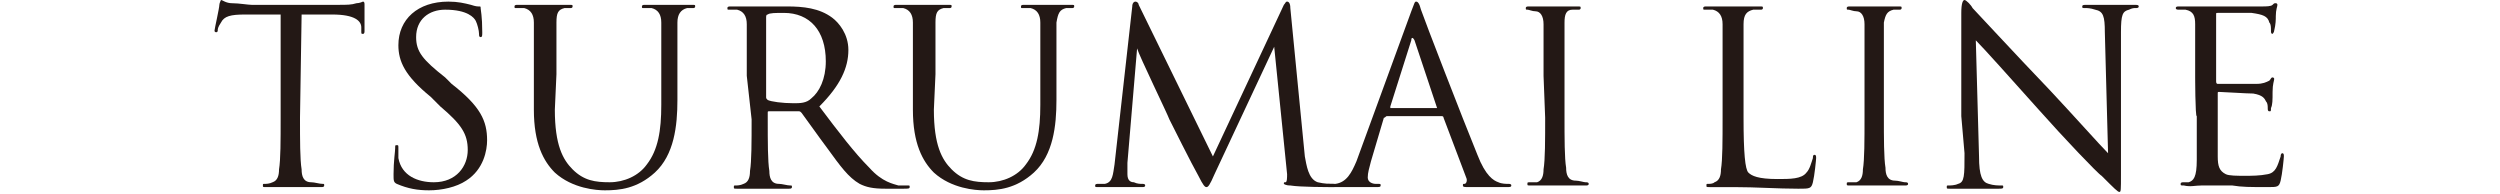
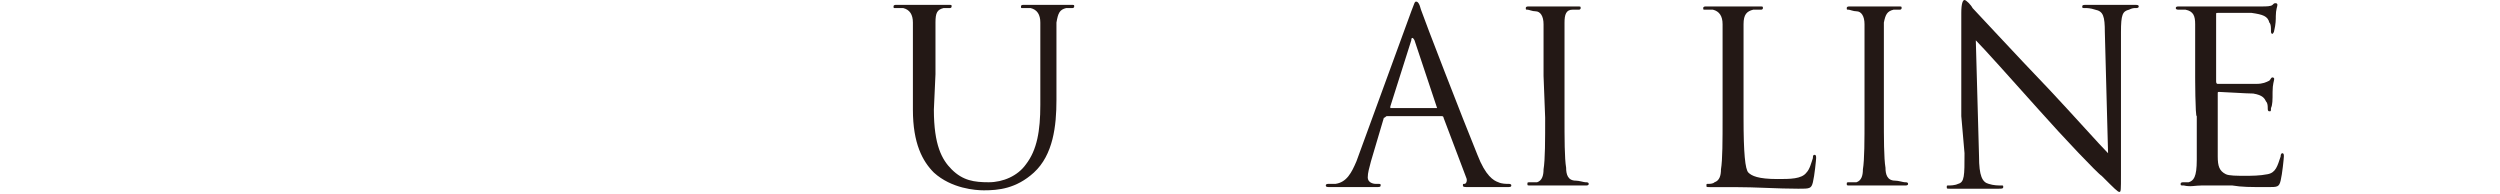
<svg xmlns="http://www.w3.org/2000/svg" version="1.1" id="_レイヤー_7" x="0px" y="0px" viewBox="0 0 155 12" style="enable-background:new 0 0 155 12;" xml:space="preserve">
  <style type="text/css">
	.st0{fill:#231815;}
</style>
-   <path class="st0" d="M18.6,7.3c0,1.4,0,2.6,0.1,3.2c0,0.4,0.1,0.8,0.6,0.8c0.2,0,0.5,0.1,0.7,0.1c0.1,0,0.1,0,0.1,0.1  c0,0.1-0.1,0.1-0.2,0.1c-0.8,0-1.8,0-1.9,0s-1,0-1.5,0c-0.2,0-0.2,0-0.2-0.1c0-0.1,0-0.1,0.1-0.1c0.1,0,0.3,0,0.5-0.1  c0.3-0.1,0.4-0.4,0.4-0.8c0.1-0.6,0.1-1.8,0.1-3.2V0.9c-0.7,0-1.5,0-2.2,0c-0.9,0-1.3,0.1-1.5,0.5c-0.2,0.3-0.2,0.4-0.2,0.5  c0,0.1-0.1,0.1-0.1,0.1c0,0-0.1,0-0.1-0.1c0-0.1,0.3-1.4,0.3-1.6c0-0.1,0.1-0.3,0.1-0.3c0.1,0,0.3,0.2,0.7,0.2c0.4,0,1,0.1,1.2,0.1  H21c0.5,0,0.8,0,1.1-0.1c0.2,0,0.4-0.1,0.4-0.1c0.1,0,0.1,0.1,0.1,0.2c0,0.4,0,1.5,0,1.6c0,0.1,0,0.2-0.1,0.2c-0.1,0-0.1,0-0.1-0.2  c0-0.1,0-0.1,0-0.2c0-0.4-0.4-0.8-1.8-0.8c-0.6,0-1.3,0-1.9,0L18.6,7.3L18.6,7.3z" />
-   <path class="st0" d="M24.6,11.4c-0.2-0.1-0.2-0.2-0.2-0.6c0-0.8,0.1-1.4,0.1-1.6c0-0.2,0-0.2,0.1-0.2c0.1,0,0.1,0,0.1,0.2  s0,0.3,0,0.6c0.2,1.1,1.2,1.5,2.2,1.5c1.4,0,2.1-1,2.1-2c0-1-0.4-1.6-1.7-2.7L26.7,6c-1.6-1.3-2-2.2-2-3.2c0-1.6,1.2-2.7,3.1-2.7  c0.6,0,1,0.1,1.4,0.2c0.3,0.1,0.4,0.1,0.5,0.1s0.1,0,0.1,0.1S29.9,1,29.9,2c0,0.2,0,0.3-0.1,0.3c-0.1,0-0.1-0.1-0.1-0.2  c0-0.2-0.1-0.6-0.2-0.8S29,0.6,27.6,0.6c-1,0-1.8,0.6-1.8,1.7c0,0.9,0.4,1.4,1.8,2.5L28,5.2c1.8,1.4,2.2,2.3,2.2,3.5  c0,0.6-0.2,1.8-1.3,2.5c-0.6,0.4-1.5,0.6-2.3,0.6C25.9,11.8,25.3,11.7,24.6,11.4L24.6,11.4z" />
-   <path class="st0" d="M34.4,6.8c0,2.2,0.5,3.1,1.1,3.7c0.7,0.7,1.4,0.8,2.3,0.8c0.9,0,1.8-0.4,2.3-1.1C40.8,9.3,41,8.1,41,6.5V4.6  c0-2.3,0-2.8,0-3.2c0-0.5-0.2-0.8-0.6-0.9c-0.1,0-0.4,0-0.5,0c-0.1,0-0.1,0-0.1-0.1c0-0.1,0.1-0.1,0.2-0.1c0.7,0,1.5,0,1.6,0  c0.1,0,0.8,0,1.3,0c0.2,0,0.2,0,0.2,0.1c0,0.1-0.1,0.1-0.1,0.1c-0.1,0-0.2,0-0.4,0C42.2,0.6,42,0.9,42,1.4c0,0.5,0,0.9,0,3.2v1.6  c0,1.6-0.2,3.4-1.4,4.5c-1.1,1-2.2,1.1-3.1,1.1c-0.5,0-2-0.1-3.1-1.1c-0.7-0.7-1.3-1.8-1.3-3.9V4.6c0-2.3,0-2.8,0-3.2  c0-0.5-0.2-0.8-0.6-0.9c-0.1,0-0.4,0-0.5,0c-0.1,0-0.1,0-0.1-0.1c0-0.1,0.1-0.1,0.2-0.1c0.7,0,1.6,0,1.7,0s1,0,1.5,0  c0.2,0,0.2,0,0.2,0.1c0,0.1-0.1,0.1-0.1,0.1c-0.1,0-0.2,0-0.4,0c-0.4,0.1-0.5,0.3-0.5,0.9c0,0.5,0,0.9,0,3.2L34.4,6.8L34.4,6.8z" />
-   <path class="st0" d="M46.3,4.7c0-2.3,0-2.8,0-3.2c0-0.5-0.2-0.8-0.6-0.9c-0.1,0-0.4,0-0.5,0c-0.1,0-0.1,0-0.1-0.1  c0-0.1,0.1-0.1,0.2-0.1c0.7,0,1.6,0,1.7,0c0.2,0,1.3,0,1.8,0c1,0,2,0.1,2.8,0.7c0.4,0.3,1,1,1,2c0,1.1-0.5,2.2-1.8,3.5  c1.2,1.6,2.2,2.9,3.1,3.8c0.8,0.9,1.5,1,1.8,1.1c0.3,0,0.5,0,0.6,0s0.1,0,0.1,0.1c0,0.1-0.1,0.1-0.4,0.1h-1.1  c-0.8,0-1.2-0.1-1.6-0.3c-0.7-0.4-1.2-1.1-2-2.2c-0.6-0.8-1.3-1.8-1.6-2.2c-0.1-0.1-0.1-0.1-0.2-0.1l-1.8,0c-0.1,0-0.1,0-0.1,0.1  v0.4c0,1.4,0,2.6,0.1,3.2c0,0.4,0.1,0.8,0.6,0.8c0.2,0,0.5,0.1,0.7,0.1c0.1,0,0.1,0,0.1,0.1c0,0.1-0.1,0.1-0.2,0.1  c-0.8,0-1.8,0-1.8,0c0,0-1,0-1.4,0c-0.2,0-0.2,0-0.2-0.1c0-0.1,0-0.1,0.1-0.1c0.1,0,0.3,0,0.5-0.1c0.3-0.1,0.4-0.4,0.4-0.8  c0.1-0.6,0.1-1.8,0.1-3.2L46.3,4.7L46.3,4.7z M47.5,6c0,0.1,0,0.1,0.1,0.2c0.2,0.1,0.9,0.2,1.6,0.2c0.4,0,0.8,0,1.1-0.3  c0.5-0.4,0.9-1.2,0.9-2.3c0-1.9-1-3-2.6-3c-0.5,0-0.9,0-1,0.1c-0.1,0-0.1,0.1-0.1,0.2L47.5,6L47.5,6z" />
  <path class="st0" d="M57.9,6.8c0,2.2,0.5,3.1,1.1,3.7c0.7,0.7,1.4,0.8,2.3,0.8c0.9,0,1.8-0.4,2.3-1.1c0.7-0.9,0.9-2.1,0.9-3.7V4.6  c0-2.3,0-2.8,0-3.2c0-0.5-0.2-0.8-0.6-0.9c-0.1,0-0.4,0-0.5,0c-0.1,0-0.1,0-0.1-0.1c0-0.1,0.1-0.1,0.2-0.1c0.7,0,1.5,0,1.6,0  c0.1,0,0.8,0,1.3,0c0.2,0,0.2,0,0.2,0.1c0,0.1-0.1,0.1-0.1,0.1c-0.1,0-0.2,0-0.4,0c-0.4,0.1-0.5,0.3-0.6,0.9c0,0.5,0,0.9,0,3.2v1.6  c0,1.6-0.2,3.4-1.4,4.5c-1.1,1-2.2,1.1-3.1,1.1c-0.5,0-2-0.1-3.1-1.1c-0.7-0.7-1.3-1.8-1.3-3.9V4.6c0-2.3,0-2.8,0-3.2  c0-0.5-0.2-0.8-0.6-0.9c-0.1,0-0.4,0-0.5,0c-0.1,0-0.1,0-0.1-0.1c0-0.1,0.1-0.1,0.2-0.1c0.7,0,1.6,0,1.7,0s1,0,1.5,0  c0.2,0,0.2,0,0.2,0.1c0,0.1-0.1,0.1-0.1,0.1c-0.1,0-0.2,0-0.4,0c-0.4,0.1-0.5,0.3-0.5,0.9c0,0.5,0,0.9,0,3.2L57.9,6.8L57.9,6.8z" />
-   <path class="st0" d="M80.9,9.7c0.1,0.5,0.2,1.4,0.8,1.6c0.4,0.1,0.8,0.1,0.9,0.1c0.1,0,0.2,0,0.2,0.1c0,0.1,0,0.1-0.2,0.1  c-0.3,0-2,0-2.6-0.1c-0.3,0-0.4-0.1-0.4-0.1c0-0.1,0-0.1,0.1-0.1c0.1,0,0.1-0.3,0.1-0.5L79,2.9l-3.7,7.9c-0.3,0.7-0.4,0.8-0.5,0.8  c-0.1,0-0.2-0.1-0.5-0.7c-0.4-0.7-1.7-3.3-1.8-3.5c-0.1-0.3-1.9-4-2-4.4l-0.6,7.1c0,0.2,0,0.4,0,0.7c0,0.4,0.2,0.5,0.4,0.5  c0.2,0.1,0.4,0.1,0.5,0.1s0.2,0,0.2,0.1c0,0.1-0.1,0.1-0.2,0.1c-0.6,0-1.3,0-1.4,0c-0.1,0-0.8,0-1.3,0c-0.2,0-0.2,0-0.2-0.1  c0-0.1,0.1-0.1,0.2-0.1c0.1,0,0.2,0,0.4,0c0.5-0.1,0.5-0.6,0.6-1.2l1.1-9.8c0-0.2,0.1-0.3,0.2-0.3s0.2,0.1,0.2,0.2l4.6,9.4l4.4-9.4  c0.1-0.1,0.1-0.2,0.2-0.2s0.2,0.1,0.2,0.4L80.9,9.7L80.9,9.7z" />
  <path class="st0" d="M86,7.2c-0.1,0-0.1,0.1-0.2,0.1L85,10c-0.1,0.4-0.2,0.7-0.2,1c0,0.3,0.3,0.4,0.5,0.4h0.1c0.2,0,0.2,0,0.2,0.1  c0,0.1-0.1,0.1-0.3,0.1c-0.4,0-1,0-1.1,0s-1,0-1.7,0c-0.2,0-0.3,0-0.3-0.1c0-0.1,0.1-0.1,0.2-0.1c0.1,0,0.2,0,0.4,0  c0.7-0.1,1-0.7,1.3-1.4l3.4-9.3c0.2-0.5,0.2-0.6,0.3-0.6s0.2,0.1,0.3,0.5c0.2,0.6,2.6,6.8,3.5,9c0.5,1.3,1,1.6,1.3,1.7  c0.2,0.1,0.5,0.1,0.6,0.1c0.1,0,0.2,0,0.2,0.1c0,0.1-0.1,0.1-0.3,0.1c-0.2,0-1.3,0-2.3,0c-0.3,0-0.4,0-0.4-0.1c0-0.1,0-0.1,0.1-0.1  c0.1,0,0.2-0.2,0.1-0.4l-1.4-3.7c0-0.1-0.1-0.1-0.1-0.1L86,7.2L86,7.2z M89.1,6.7C89.1,6.7,89.1,6.6,89.1,6.7l-1.4-4.2  c-0.1-0.2-0.2-0.2-0.2,0l-1.3,4.1c0,0.1,0,0.1,0,0.1H89.1z" />
  <path class="st0" d="M95.7,4.7c0-2.3,0-2.8,0-3.2c0-0.5-0.2-0.8-0.5-0.8c-0.2,0-0.4-0.1-0.5-0.1c-0.1,0-0.1,0-0.1-0.1  c0-0.1,0.1-0.1,0.2-0.1c0.5,0,1.4,0,1.5,0s1,0,1.5,0c0.2,0,0.2,0,0.2,0.1c0,0.1-0.1,0.1-0.1,0.1c-0.1,0-0.2,0-0.4,0  C97.1,0.6,97,0.9,97,1.4c0,0.5,0,0.9,0,3.2v2.6c0,1.4,0,2.6,0.1,3.2c0,0.4,0.1,0.8,0.6,0.8c0.2,0,0.5,0.1,0.6,0.1  c0.1,0,0.2,0,0.2,0.1c0,0.1-0.1,0.1-0.2,0.1c-0.8,0-1.8,0-1.9,0s-1,0-1.5,0c-0.2,0-0.2,0-0.2-0.1c0-0.1,0-0.1,0.2-0.1  c0.1,0,0.2,0,0.4,0c0.3-0.1,0.4-0.4,0.4-0.8c0.1-0.6,0.1-1.8,0.1-3.2L95.7,4.7L95.7,4.7z" />
  <path class="st0" d="M108.1,7.3c0,2.2,0.1,3.2,0.3,3.4c0.2,0.2,0.6,0.4,1.8,0.4c0.8,0,1.5,0,1.8-0.4c0.2-0.2,0.3-0.6,0.4-0.9  c0-0.1,0-0.2,0.1-0.2c0.1,0,0.1,0.1,0.1,0.2s-0.1,1.1-0.2,1.5c-0.1,0.4-0.2,0.4-0.9,0.4c-1.3,0-2.6-0.1-4-0.1c-0.5,0-0.9,0-1.5,0  c-0.2,0-0.2,0-0.2-0.1c0-0.1,0-0.1,0.1-0.1c0.1,0,0.3,0,0.4-0.1c0.3-0.1,0.4-0.4,0.4-0.8c0.1-0.6,0.1-1.8,0.1-3.2V4.7  c0-2.3,0-2.8,0-3.2c0-0.5-0.2-0.8-0.6-0.9c-0.1,0-0.4,0-0.5,0c-0.1,0-0.1,0-0.1-0.1c0-0.1,0.1-0.1,0.2-0.1c0.7,0,1.6,0,1.7,0  s1.2,0,1.6,0c0.2,0,0.2,0,0.2,0.1c0,0.1-0.1,0.1-0.1,0.1c-0.1,0-0.3,0-0.5,0c-0.4,0.1-0.6,0.3-0.6,0.9c0,0.5,0,0.9,0,3.2L108.1,7.3  L108.1,7.3z" />
  <path class="st0" d="M115.6,4.7c0-2.3,0-2.8,0-3.2c0-0.5-0.2-0.8-0.5-0.8c-0.2,0-0.4-0.1-0.5-0.1c-0.1,0-0.1,0-0.1-0.1  c0-0.1,0.1-0.1,0.2-0.1c0.5,0,1.4,0,1.5,0s1,0,1.5,0c0.2,0,0.2,0,0.2,0.1c0,0.1-0.1,0.1-0.1,0.1c-0.1,0-0.2,0-0.4,0  c-0.4,0.1-0.5,0.3-0.6,0.8c0,0.5,0,0.9,0,3.2v2.6c0,1.4,0,2.6,0.1,3.2c0,0.4,0.1,0.8,0.6,0.8c0.2,0,0.5,0.1,0.6,0.1  c0.1,0,0.2,0,0.2,0.1c0,0.1-0.1,0.1-0.2,0.1c-0.8,0-1.8,0-1.9,0s-1,0-1.5,0c-0.2,0-0.2,0-0.2-0.1c0-0.1,0-0.1,0.2-0.1  c0.1,0,0.2,0,0.4,0c0.3-0.1,0.4-0.4,0.4-0.8c0.1-0.6,0.1-1.8,0.1-3.2L115.6,4.7L115.6,4.7z" />
  <path class="st0" d="M121.6,7.2c0-5.4,0-3.5,0-6.4c0-0.6,0.1-0.8,0.2-0.8s0.4,0.3,0.5,0.5c0.2,0.2,2.5,2.7,4.8,5.1  c1.5,1.6,3.1,3.4,3.6,3.9L130.5,2c0-1-0.1-1.3-0.6-1.4c-0.3-0.1-0.5-0.1-0.6-0.1c-0.2,0-0.2,0-0.2-0.1c0-0.1,0.1-0.1,0.3-0.1  c0.7,0,1.4,0,1.6,0s0.7,0,1.3,0c0.2,0,0.3,0,0.3,0.1c0,0.1-0.1,0.1-0.2,0.1c-0.1,0-0.2,0-0.4,0.1c-0.4,0.1-0.5,0.3-0.5,1.4l0,8.8  c0,1,0,1.1-0.1,1.1c-0.1,0-0.3-0.2-1.1-1c-0.2-0.1-2.3-2.3-3.9-4.1c-1.7-1.9-3.4-3.8-3.9-4.3l0.2,7.2c0,1.2,0.2,1.6,0.6,1.7  c0.3,0.1,0.6,0.1,0.8,0.1c0.1,0,0.1,0,0.1,0.1c0,0.1-0.1,0.1-0.3,0.1c-0.8,0-1.5,0-1.6,0s-0.8,0-1.4,0c-0.2,0-0.2,0-0.2-0.1  c0-0.1,0-0.1,0.1-0.1c0.1,0,0.4,0,0.6-0.1c0.4-0.1,0.4-0.5,0.4-1.9L121.6,7.2L121.6,7.2z" />
  <path class="st0" d="M136.1,4.7c0-2.3,0-2.8,0-3.2c0-0.5-0.1-0.8-0.6-0.9c-0.1,0-0.3,0-0.4,0c-0.1,0-0.2,0-0.2-0.1  c0-0.1,0.1-0.1,0.2-0.1c0.4,0,0.8,0,1.7,0c0.1,0,3.1,0,3.4,0c0.3,0,0.6,0,0.7-0.1s0.1-0.1,0.2-0.1s0.1,0.1,0.1,0.1  c0,0.1-0.1,0.3-0.1,0.7c0,0.2,0,0.5-0.1,0.9c0,0.1-0.1,0.2-0.1,0.2c-0.1,0-0.1-0.1-0.1-0.2c0-0.2,0-0.4-0.1-0.5  c-0.1-0.4-0.4-0.5-1.1-0.6c-0.3,0-1.9,0-2.1,0c-0.1,0-0.1,0-0.1,0.1v4.1c0,0.1,0,0.2,0.1,0.2c0.2,0,2,0,2.4,0c0.4,0,0.6-0.1,0.8-0.2  c0.1-0.1,0.1-0.2,0.2-0.2c0,0,0.1,0,0.1,0.1s-0.1,0.3-0.1,0.8c0,0.5,0,0.8-0.1,1c0,0.2,0,0.2-0.1,0.2c-0.1,0-0.1-0.1-0.1-0.2  c0-0.1,0-0.3-0.1-0.4c-0.1-0.2-0.2-0.4-0.8-0.5c-0.4,0-1.9-0.1-2.1-0.1c-0.1,0-0.1,0-0.1,0.1v1.3c0,0.5,0,2.2,0,2.6  c0,0.6,0.1,0.9,0.5,1.1c0.2,0.1,0.7,0.1,1.2,0.1c0.4,0,0.9,0,1.4-0.1c0.5-0.1,0.6-0.5,0.8-1.1c0-0.2,0.1-0.2,0.1-0.2  c0.1,0,0.1,0.1,0.1,0.2c0,0.1-0.1,1.1-0.2,1.5c-0.1,0.4-0.2,0.4-0.8,0.4c-1.1,0-1.6,0-2.2-0.1c-0.6,0-1.3,0-1.9,0  c-0.4,0-0.7,0.1-1.1,0c-0.2,0-0.2,0-0.2-0.1c0-0.1,0.1-0.1,0.2-0.1c0.1,0,0.2,0,0.3,0c0.3-0.1,0.5-0.3,0.5-1.4c0-0.6,0-1.4,0-2.7  C136.1,7.3,136.1,4.6,136.1,4.7z" />
</svg>